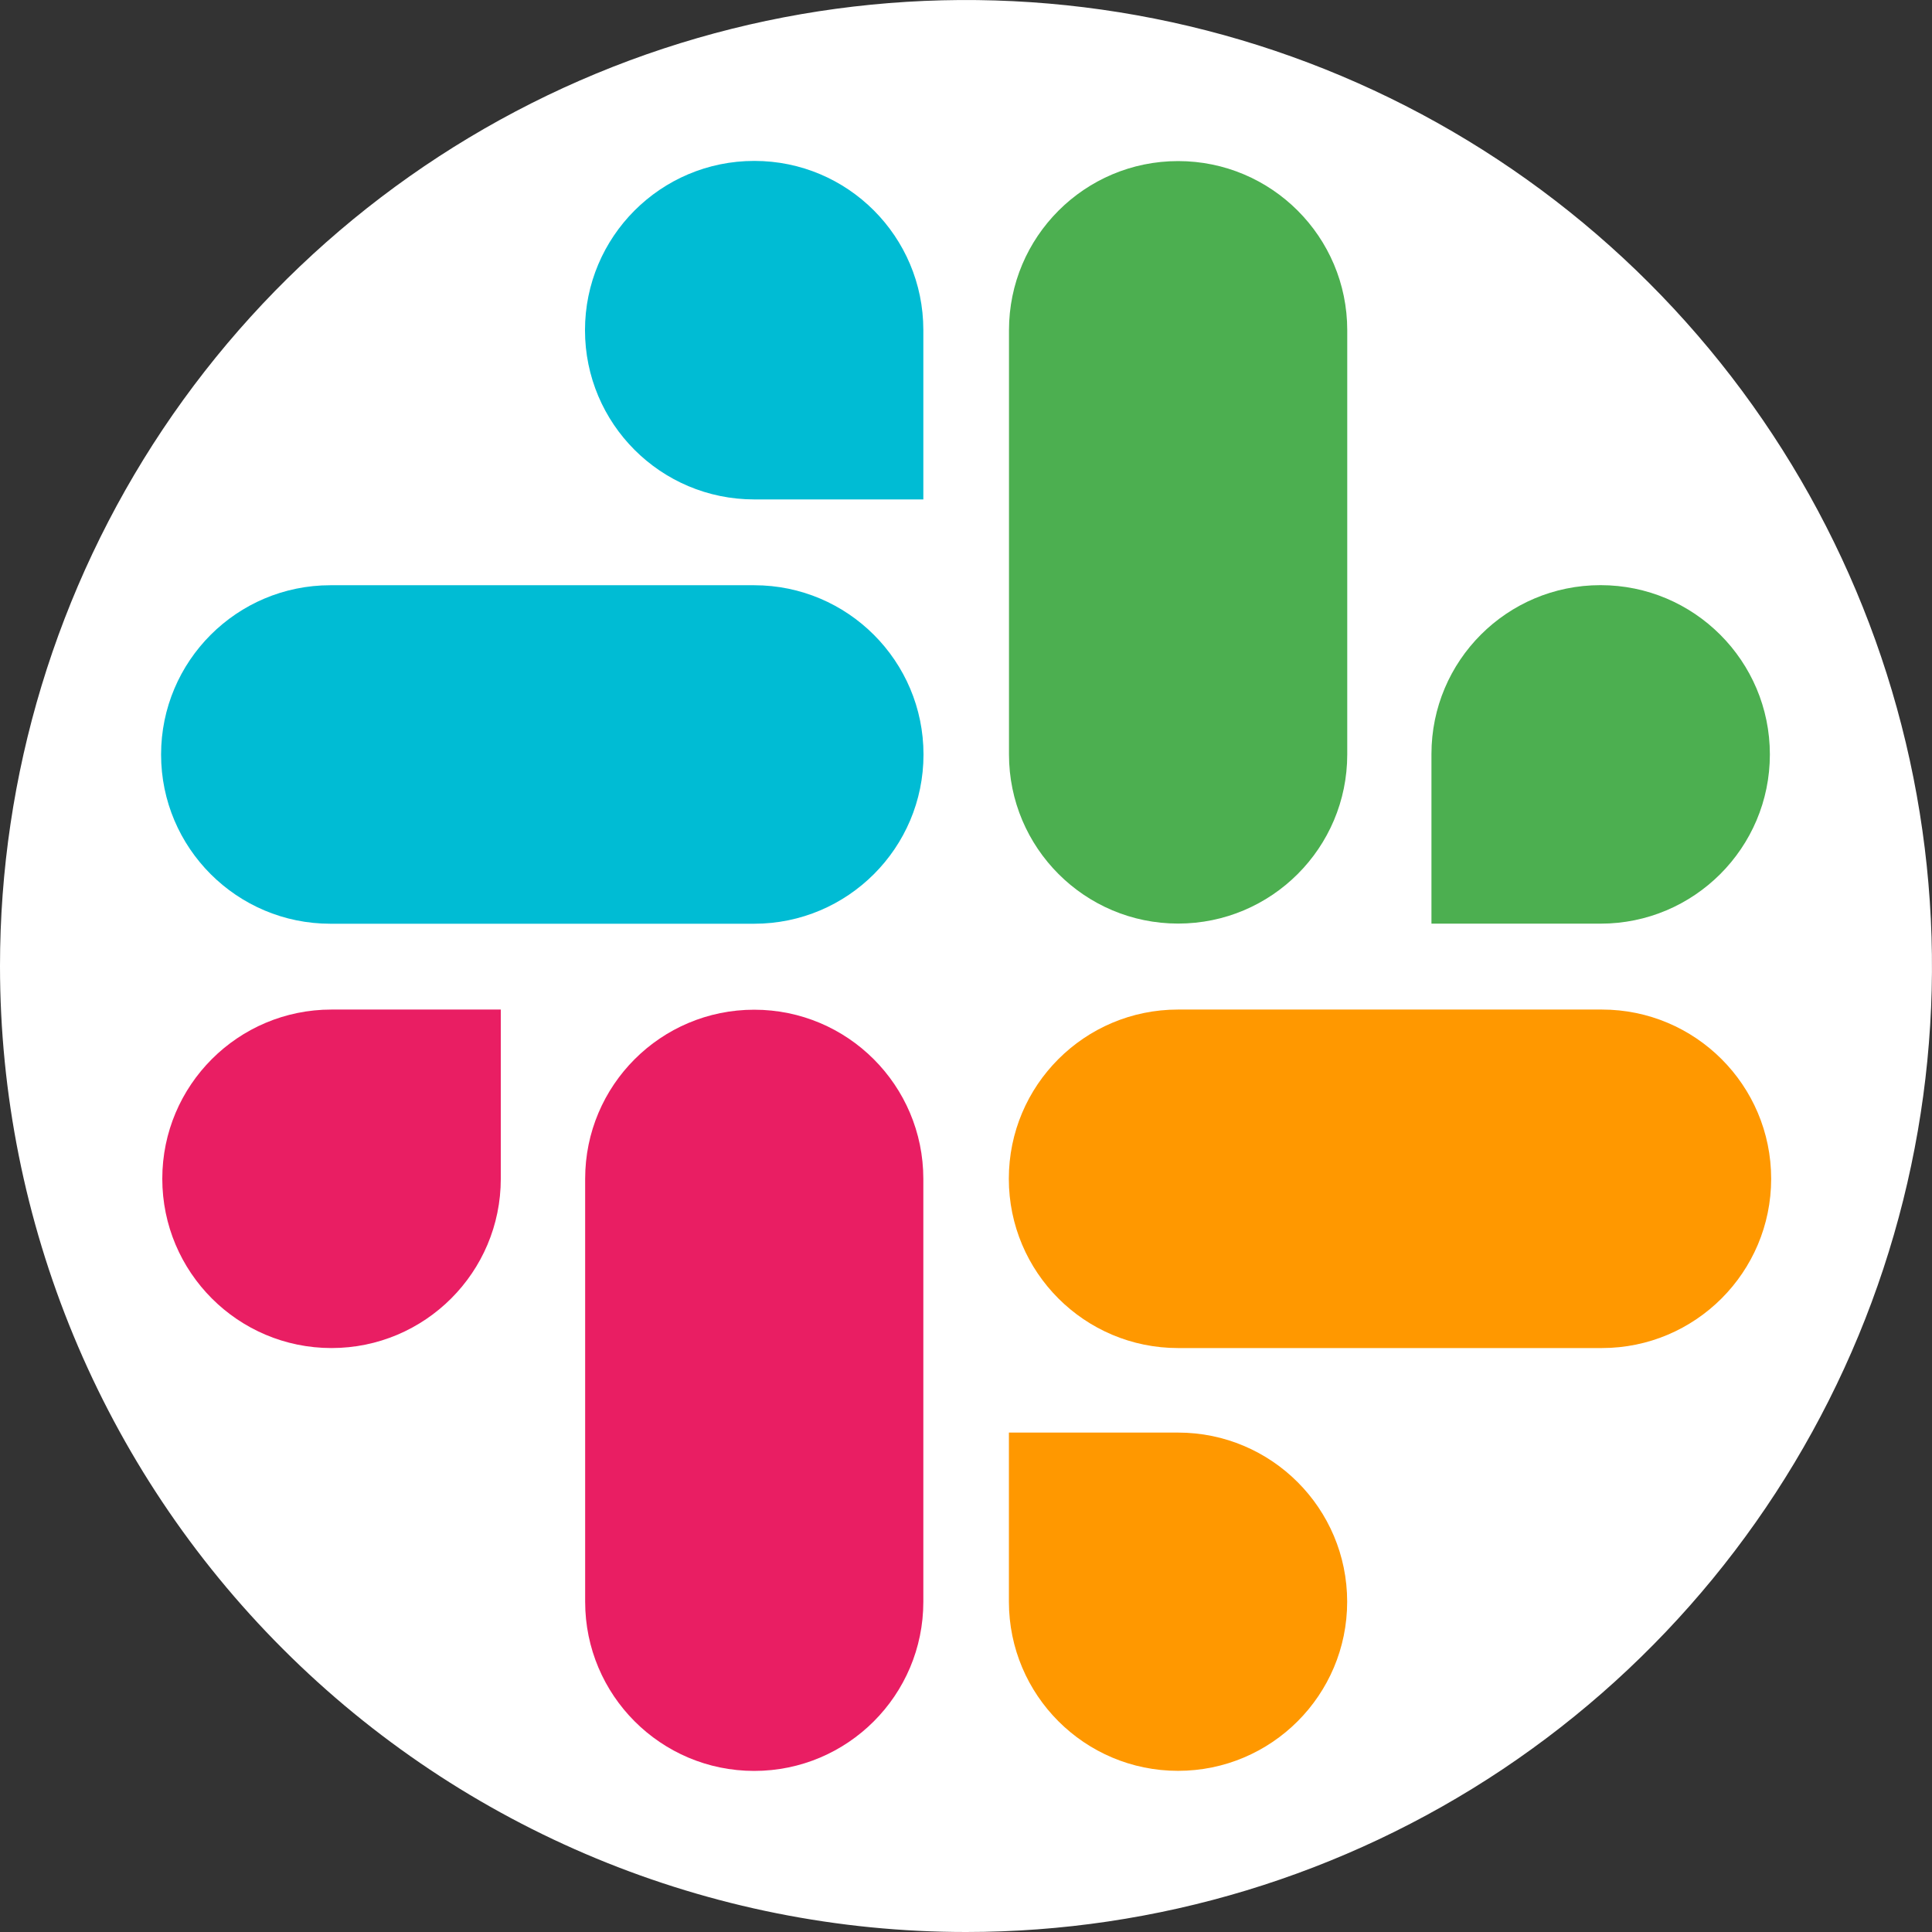
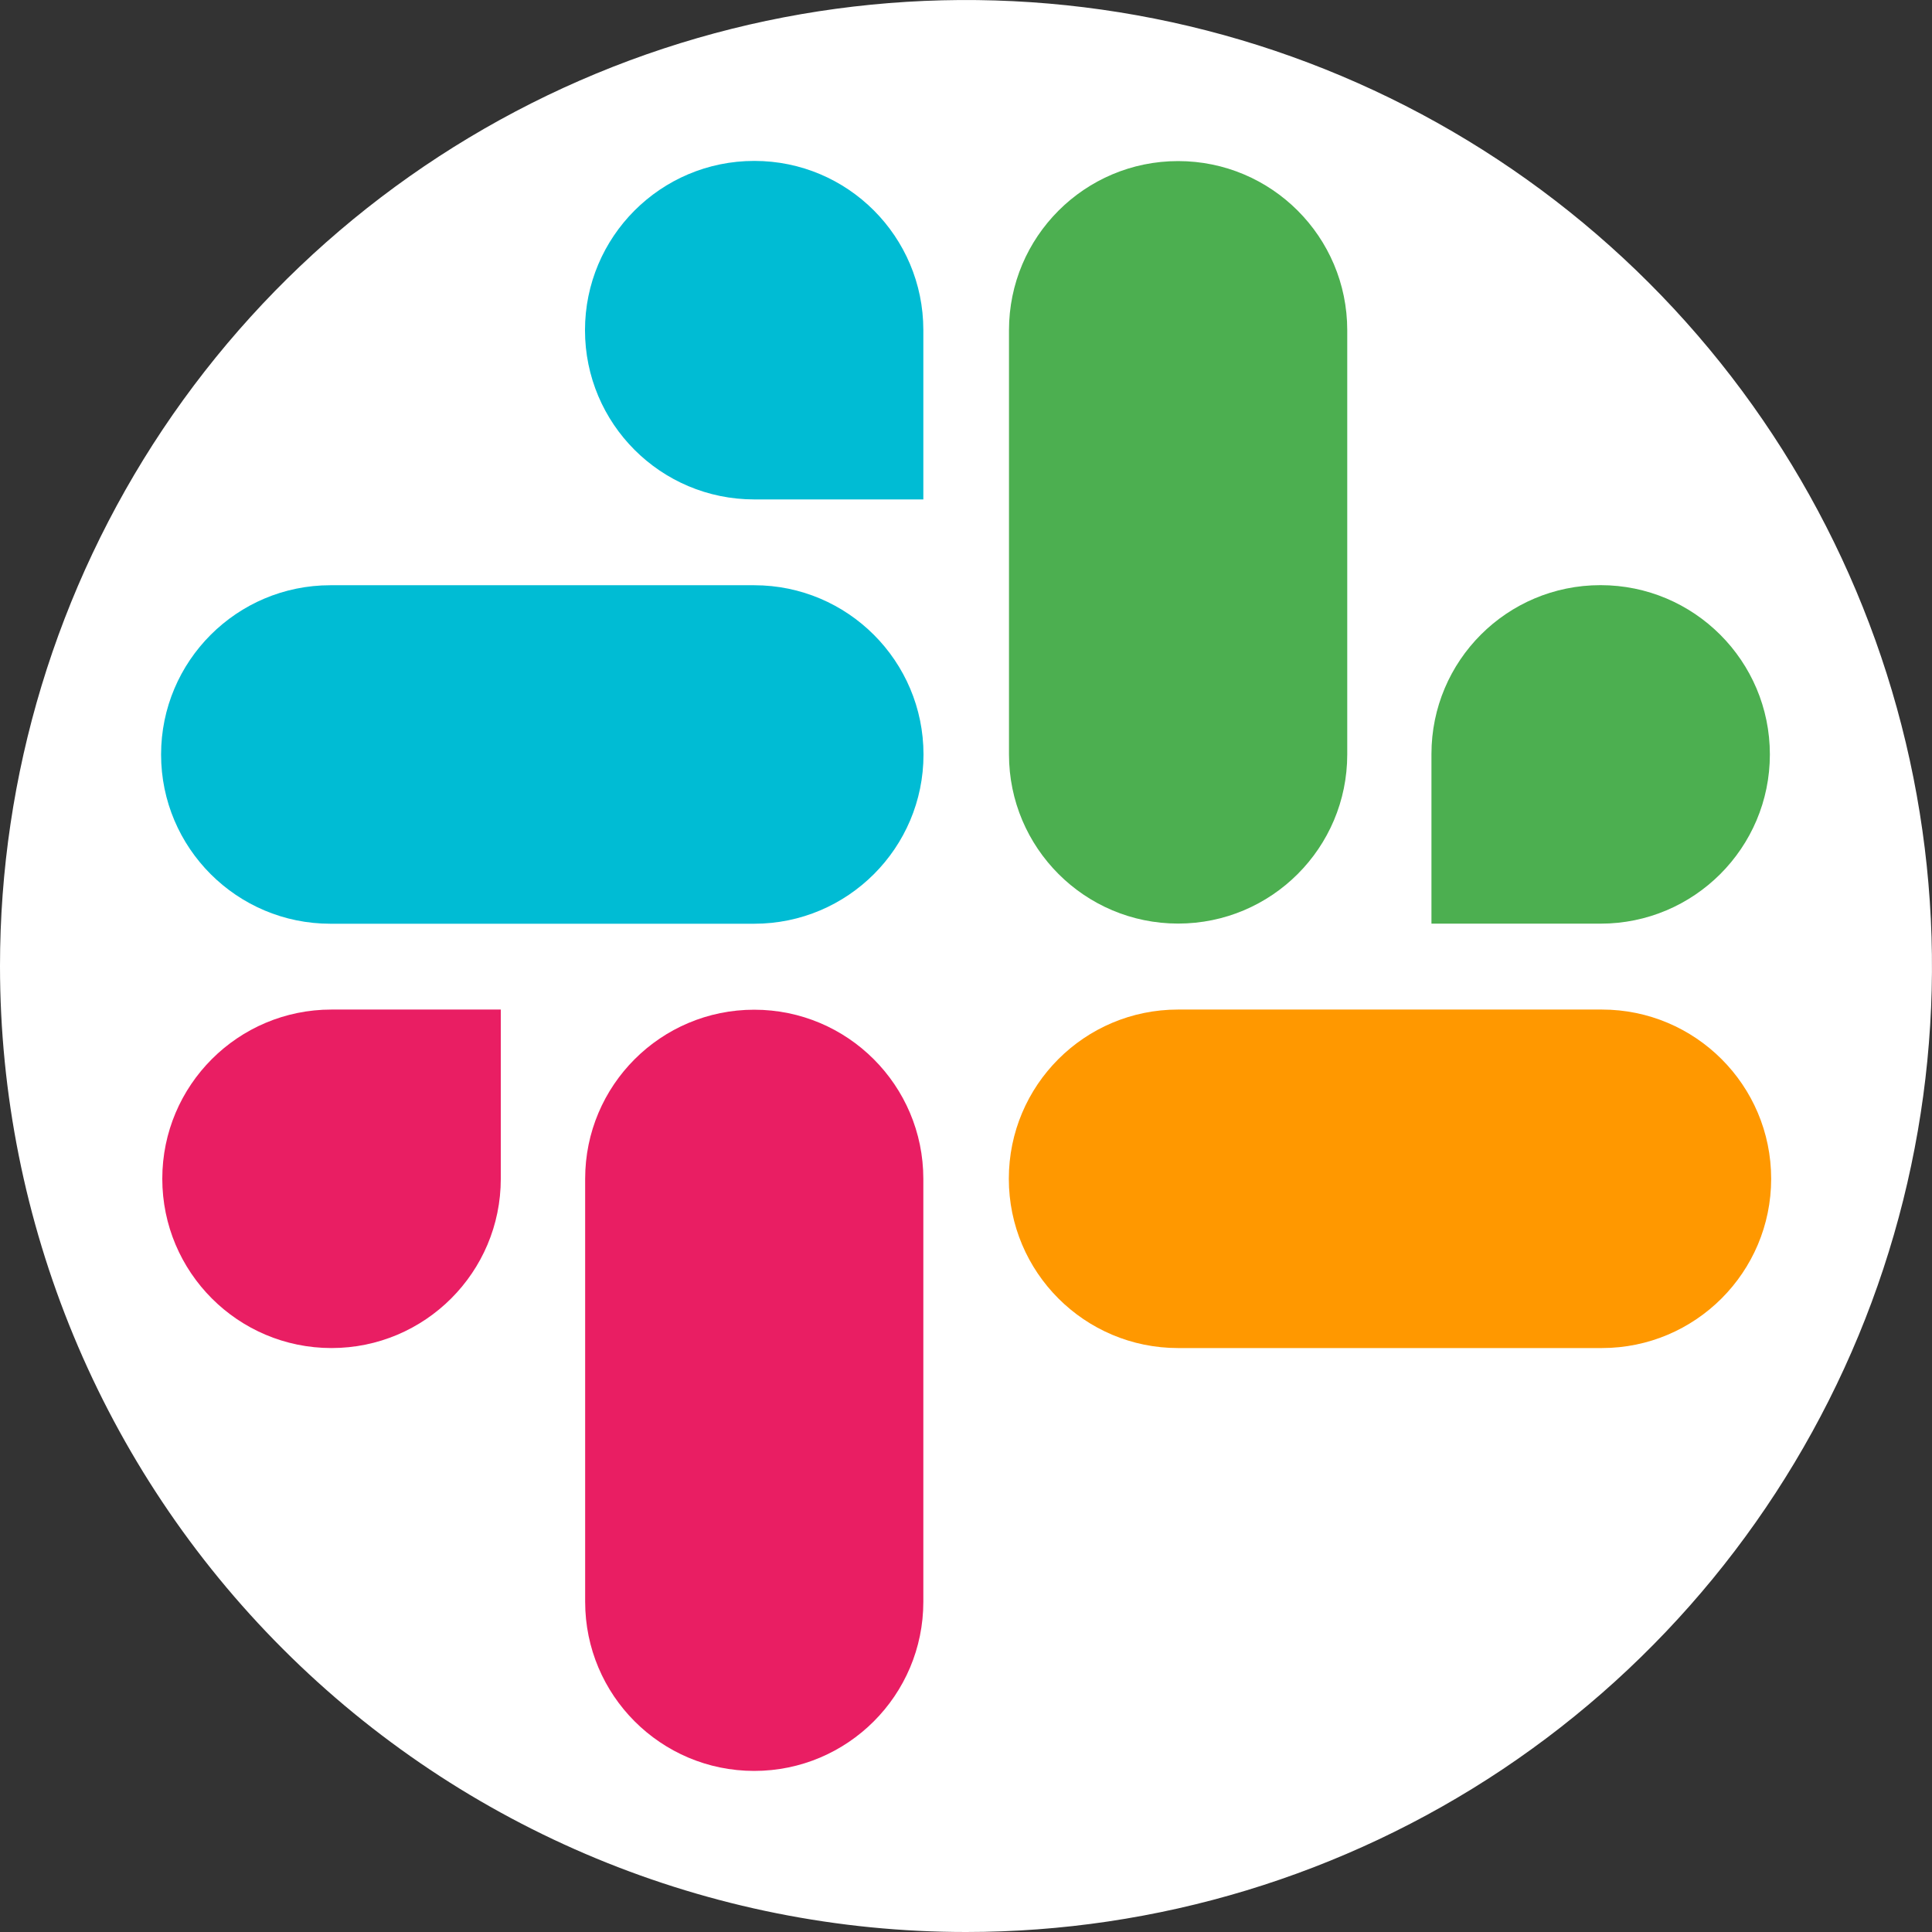
<svg xmlns="http://www.w3.org/2000/svg" width="24" height="24" viewBox="0 0 24 24" fill="none">
  <rect x="0" y="0" width="24" height="24" fill="#333333" stroke="none" />
  <path d="M12 24C14.373 24 16.694 23.296 18.667 21.978C20.64 20.659 22.178 18.785 23.087 16.592C23.995 14.399 24.232 11.987 23.769 9.659C23.306 7.331 22.163 5.193 20.485 3.515C18.807 1.837 16.669 0.694 14.341 0.231C12.013 -0.232 9.601 0.005 7.408 0.913C5.215 1.822 3.341 3.36 2.022 5.333C0.704 7.307 0 9.627 0 12C0 15.183 1.264 18.235 3.515 20.485C5.765 22.736 8.817 24 12 24Z" fill="white" />
  <g clip-path="url(#clip0)">
    <path d="M9.369 12.543C8.209 12.543 7.269 13.483 7.269 14.643V19.898C7.269 21.058 8.209 21.999 9.369 21.999C10.529 21.999 11.47 21.058 11.47 19.898V14.643C11.469 13.483 10.529 12.543 9.369 12.543Z" fill="#E91E63" />
    <path d="M2.016 14.643C2.016 15.804 2.957 16.746 4.118 16.746C5.279 16.746 6.221 15.804 6.221 14.643V12.541H4.12C4.119 12.541 4.119 12.541 4.118 12.541C2.957 12.541 2.016 13.482 2.016 14.643Z" fill="#E91E63" />
    <path d="M9.372 1.999C9.371 1.999 9.37 1.999 9.369 1.999C8.208 1.999 7.267 2.941 7.267 4.102C7.267 5.263 8.208 6.204 9.369 6.204H11.47V4.102C11.47 4.101 11.47 4.099 11.47 4.098C11.469 2.938 10.53 1.999 9.372 1.999Z" fill="#00BCD4" />
    <path d="M4.104 11.475H9.369C10.53 11.475 11.472 10.533 11.472 9.373C11.472 8.212 10.53 7.27 9.369 7.27H4.104C2.943 7.27 2.001 8.212 2.001 9.373C2.001 10.533 2.943 11.475 4.104 11.475Z" fill="#00BCD4" />
    <path d="M19.881 7.269C18.721 7.269 17.782 8.208 17.782 9.367V9.372V11.474H19.883C21.044 11.474 21.986 10.532 21.986 9.372C21.986 8.211 21.044 7.269 19.883 7.269C19.882 7.269 19.881 7.269 19.881 7.269Z" fill="#4CAF50" />
    <path d="M12.534 4.102V9.372C12.534 10.532 13.475 11.473 14.635 11.473C15.795 11.473 16.736 10.532 16.736 9.372V4.102C16.736 2.942 15.795 2.001 14.635 2.001C13.475 2.001 12.534 2.942 12.534 4.102Z" fill="#4CAF50" />
-     <path d="M16.735 19.897C16.735 18.737 15.794 17.796 14.634 17.796H12.533V19.898C12.534 21.058 13.474 21.998 14.634 21.998C15.794 21.998 16.735 21.057 16.735 19.897Z" fill="#FF9800" />
    <path d="M19.899 12.541H14.634C13.473 12.541 12.532 13.482 12.532 14.643C12.532 15.804 13.473 16.746 14.634 16.746H19.899C21.06 16.746 22.002 15.804 22.002 14.643C22.002 13.482 21.06 12.541 19.899 12.541Z" fill="#FF9800" />
  </g>
  <defs>
    <clipPath id="clip0">
      <rect width="20" height="20" fill="white" transform="translate(2 2)" />
    </clipPath>
  </defs>
</svg>